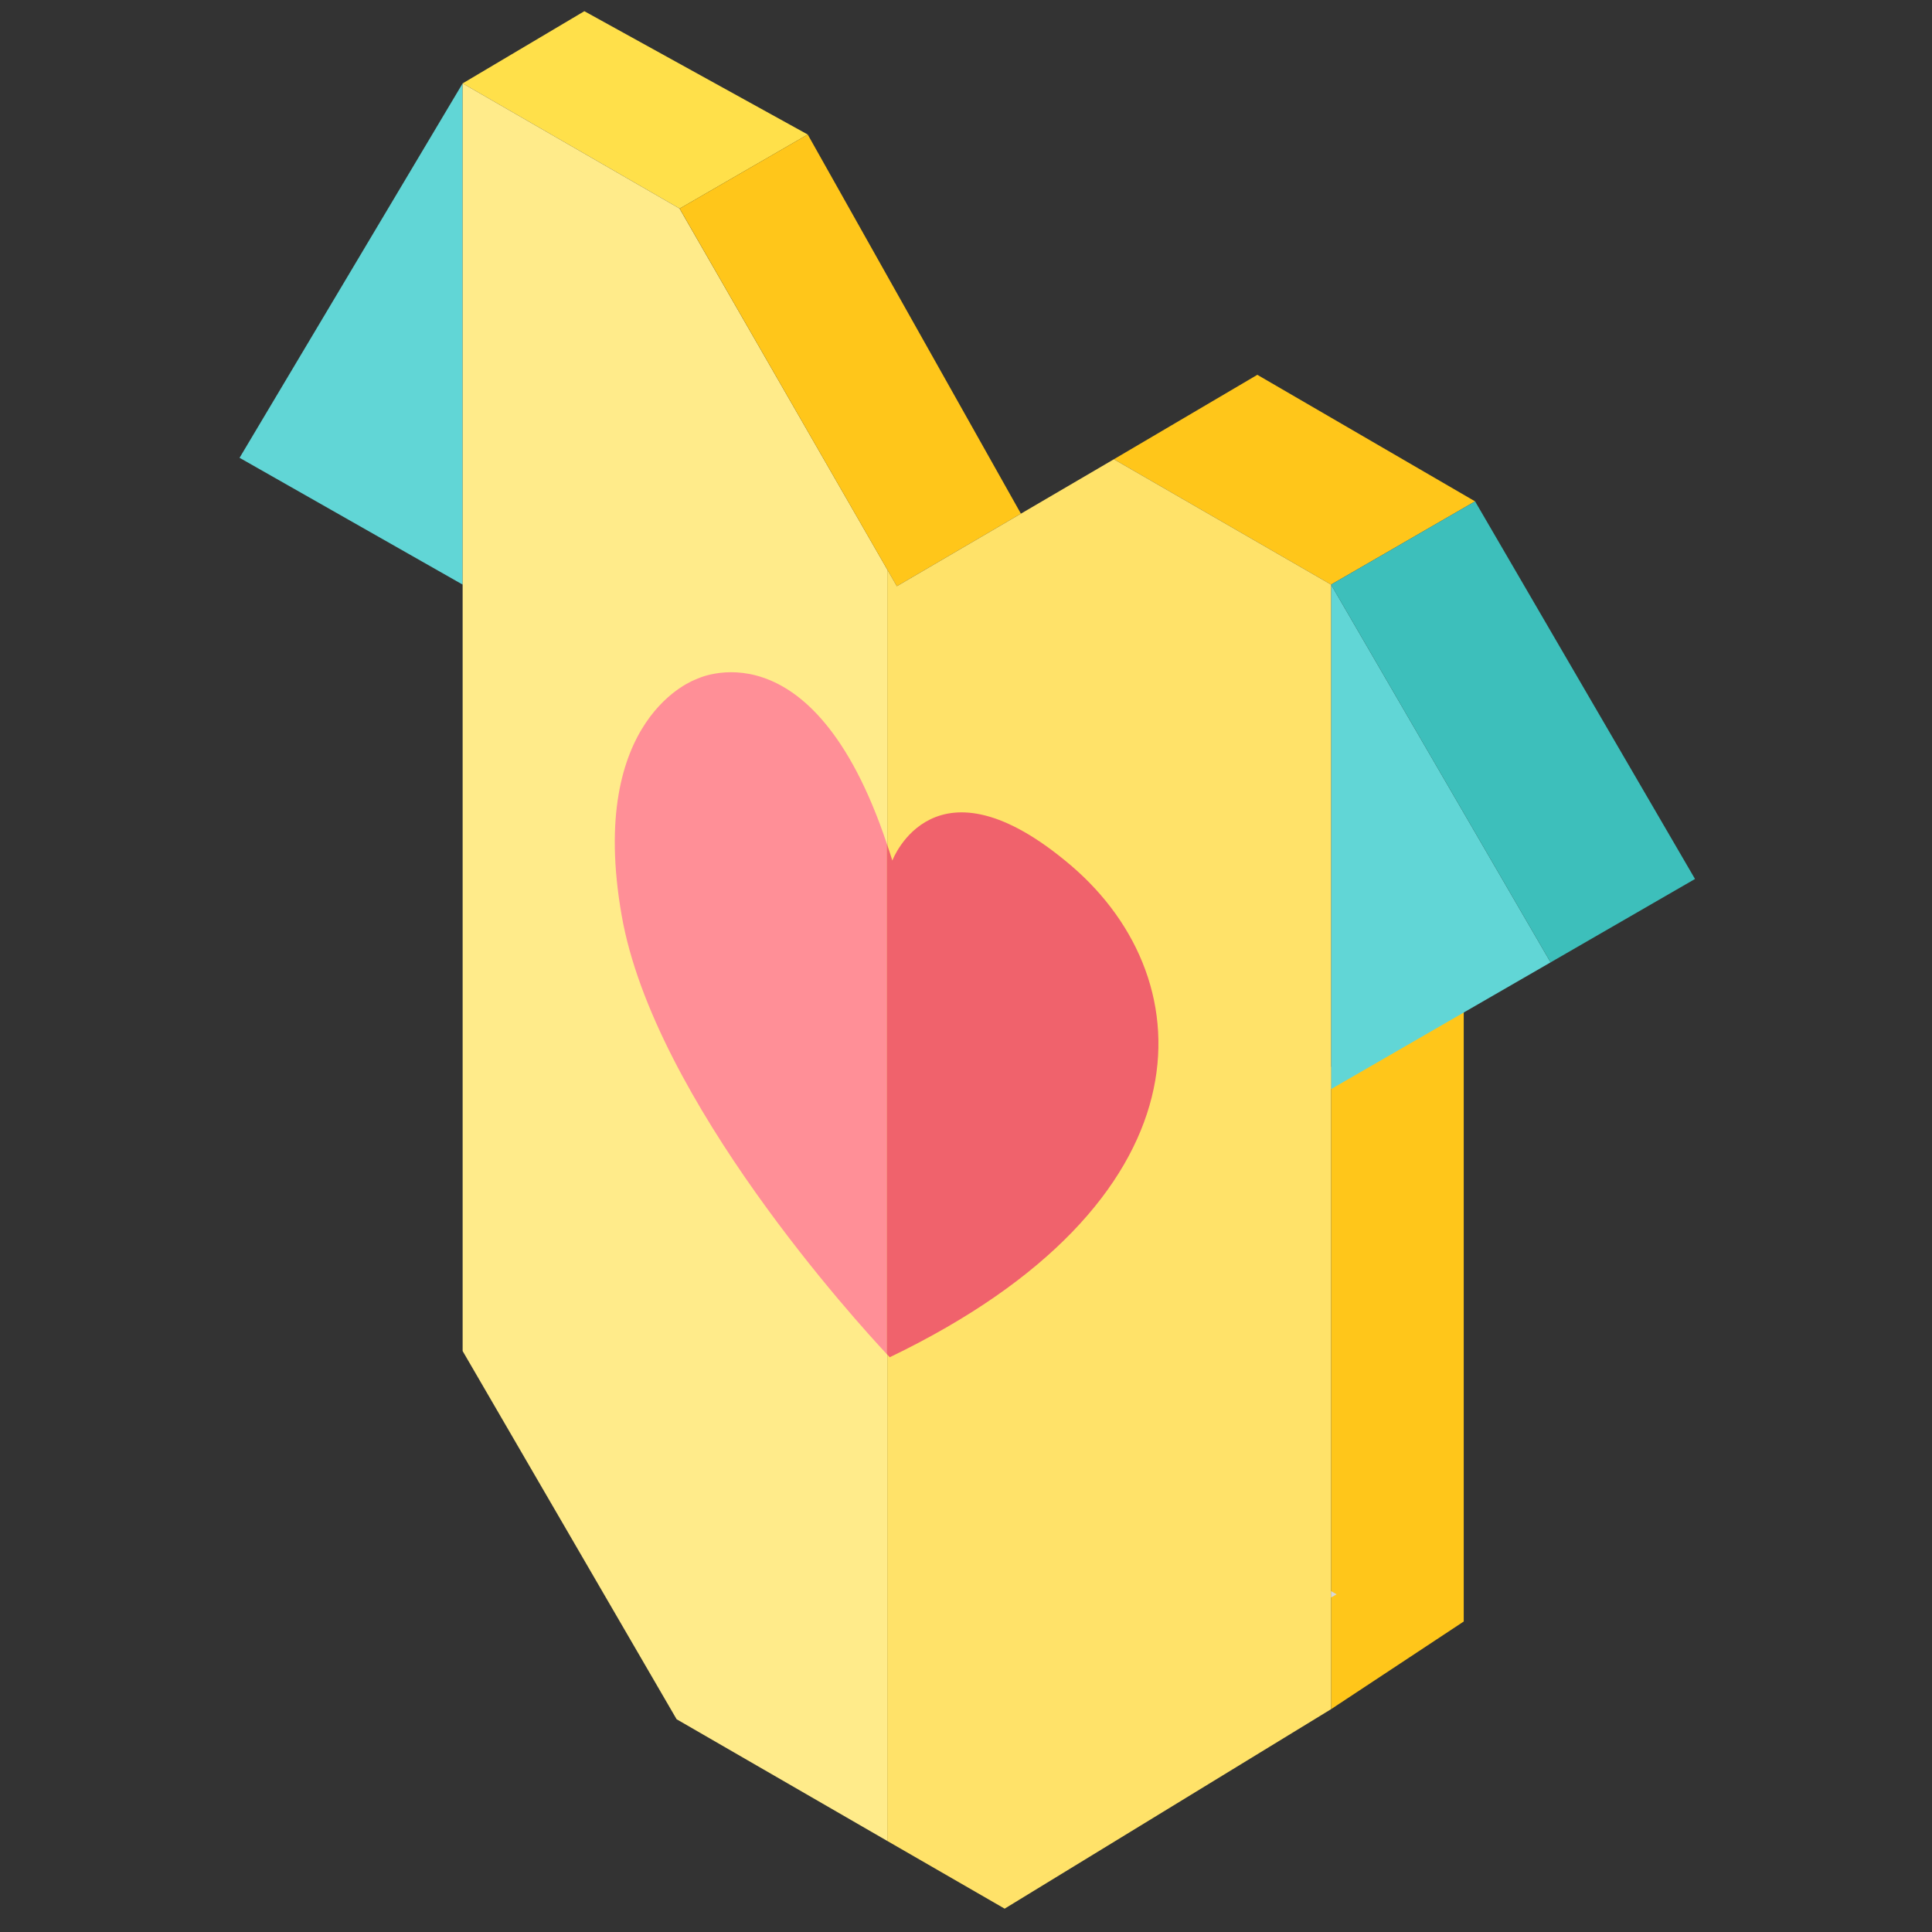
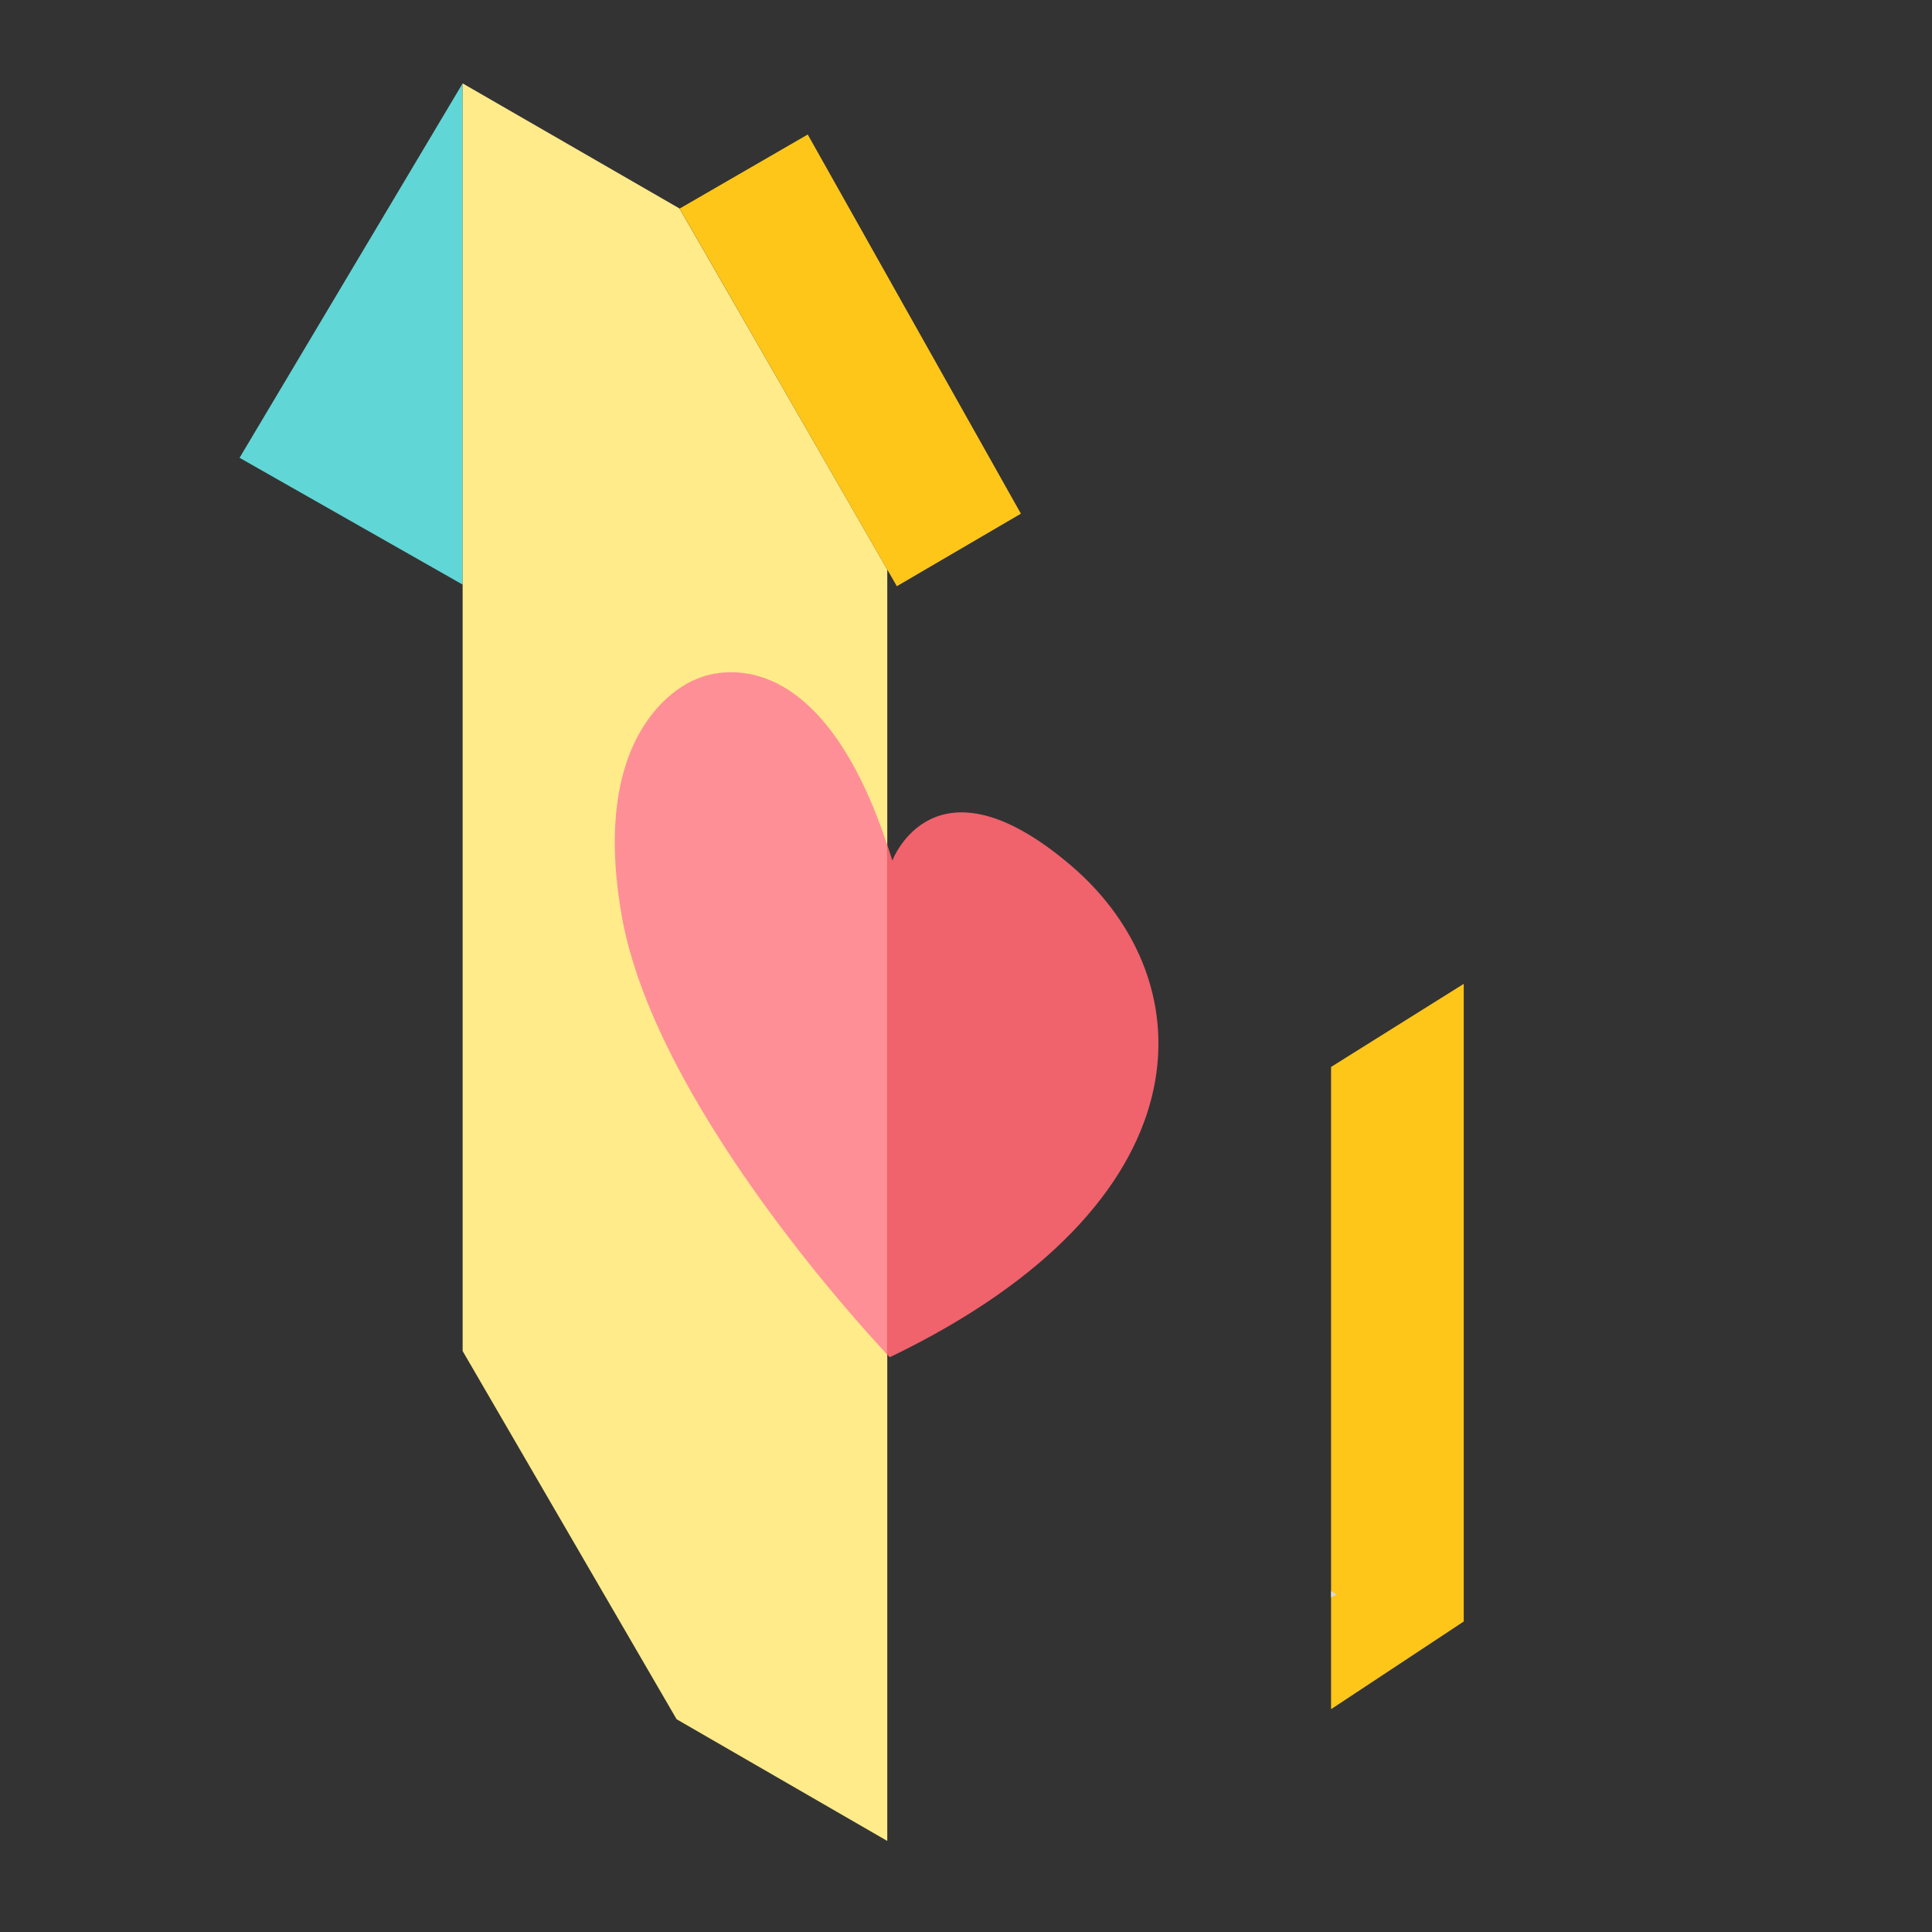
<svg xmlns="http://www.w3.org/2000/svg" width="1024" height="1024" viewBox="0 0 240 240">
  <rect x="0" y="0" width="240" height="240" fill="#333333" stroke="none" />
  <path d="m165.35 212.32 16.48-10.89v-79.21l-16.48 10.32z" fill="#ffc61a" />
-   <path d="m57.47 10.36 15.12-8.97 27.75 15.32-15.91 9.2z" fill="#ffe04a" />
-   <path d="m138.37 57.05 17.82-10.49 27.05 15.72-17.89 10.34z" fill="#ffc61a" />
  <path d="m57.47 10.36-27.71 46.51 27.71 15.75z" fill="#61d6d6" />
-   <path d="m165.35 72.62v62.67l27.27-15.74z" fill="#61d6d6" />
-   <path d="m183.24 62.28 27.32 46.91-17.94 10.36-27.27-46.93z" fill="#3dbfbb" />
  <path d="m84.42 25.91h.01l-26.96-15.55v157.47l26.58 45.74 26.17 15.12v-157.94z" fill="#ffeb8a" />
  <path d="m100.34 16.71-15.91 9.2 26.98 46.91 15.41-9.01z" fill="#ffc61a" />
-   <path d="m138.37 57.05-11.55 6.76-15.41 9.01-1.19-2.07v157.94l14.58 8.41 40.55-24.78v-14.66-125.04z" fill="#ffe269" />
  <path d="m166.04 198.05-.69-.39v.78z" fill="#d8d8d8" />
  <path d="m133.05 107.52c-17-14.49-22.2-.62-22.2-.62-.23-.75-.47-1.46-.71-2.16v63.45l.39.41c39.79-19.13 39.47-46.6 22.52-61.08z" fill="#f0626c" />
  <path d="m86.48 84.38s-13.58 4.62-9.26 29.31c4 23 29.5 50.84 32.92 54.5v-63.45c-9.29-27.67-23.66-20.36-23.66-20.36z" fill="#ff8f97" />
</svg>